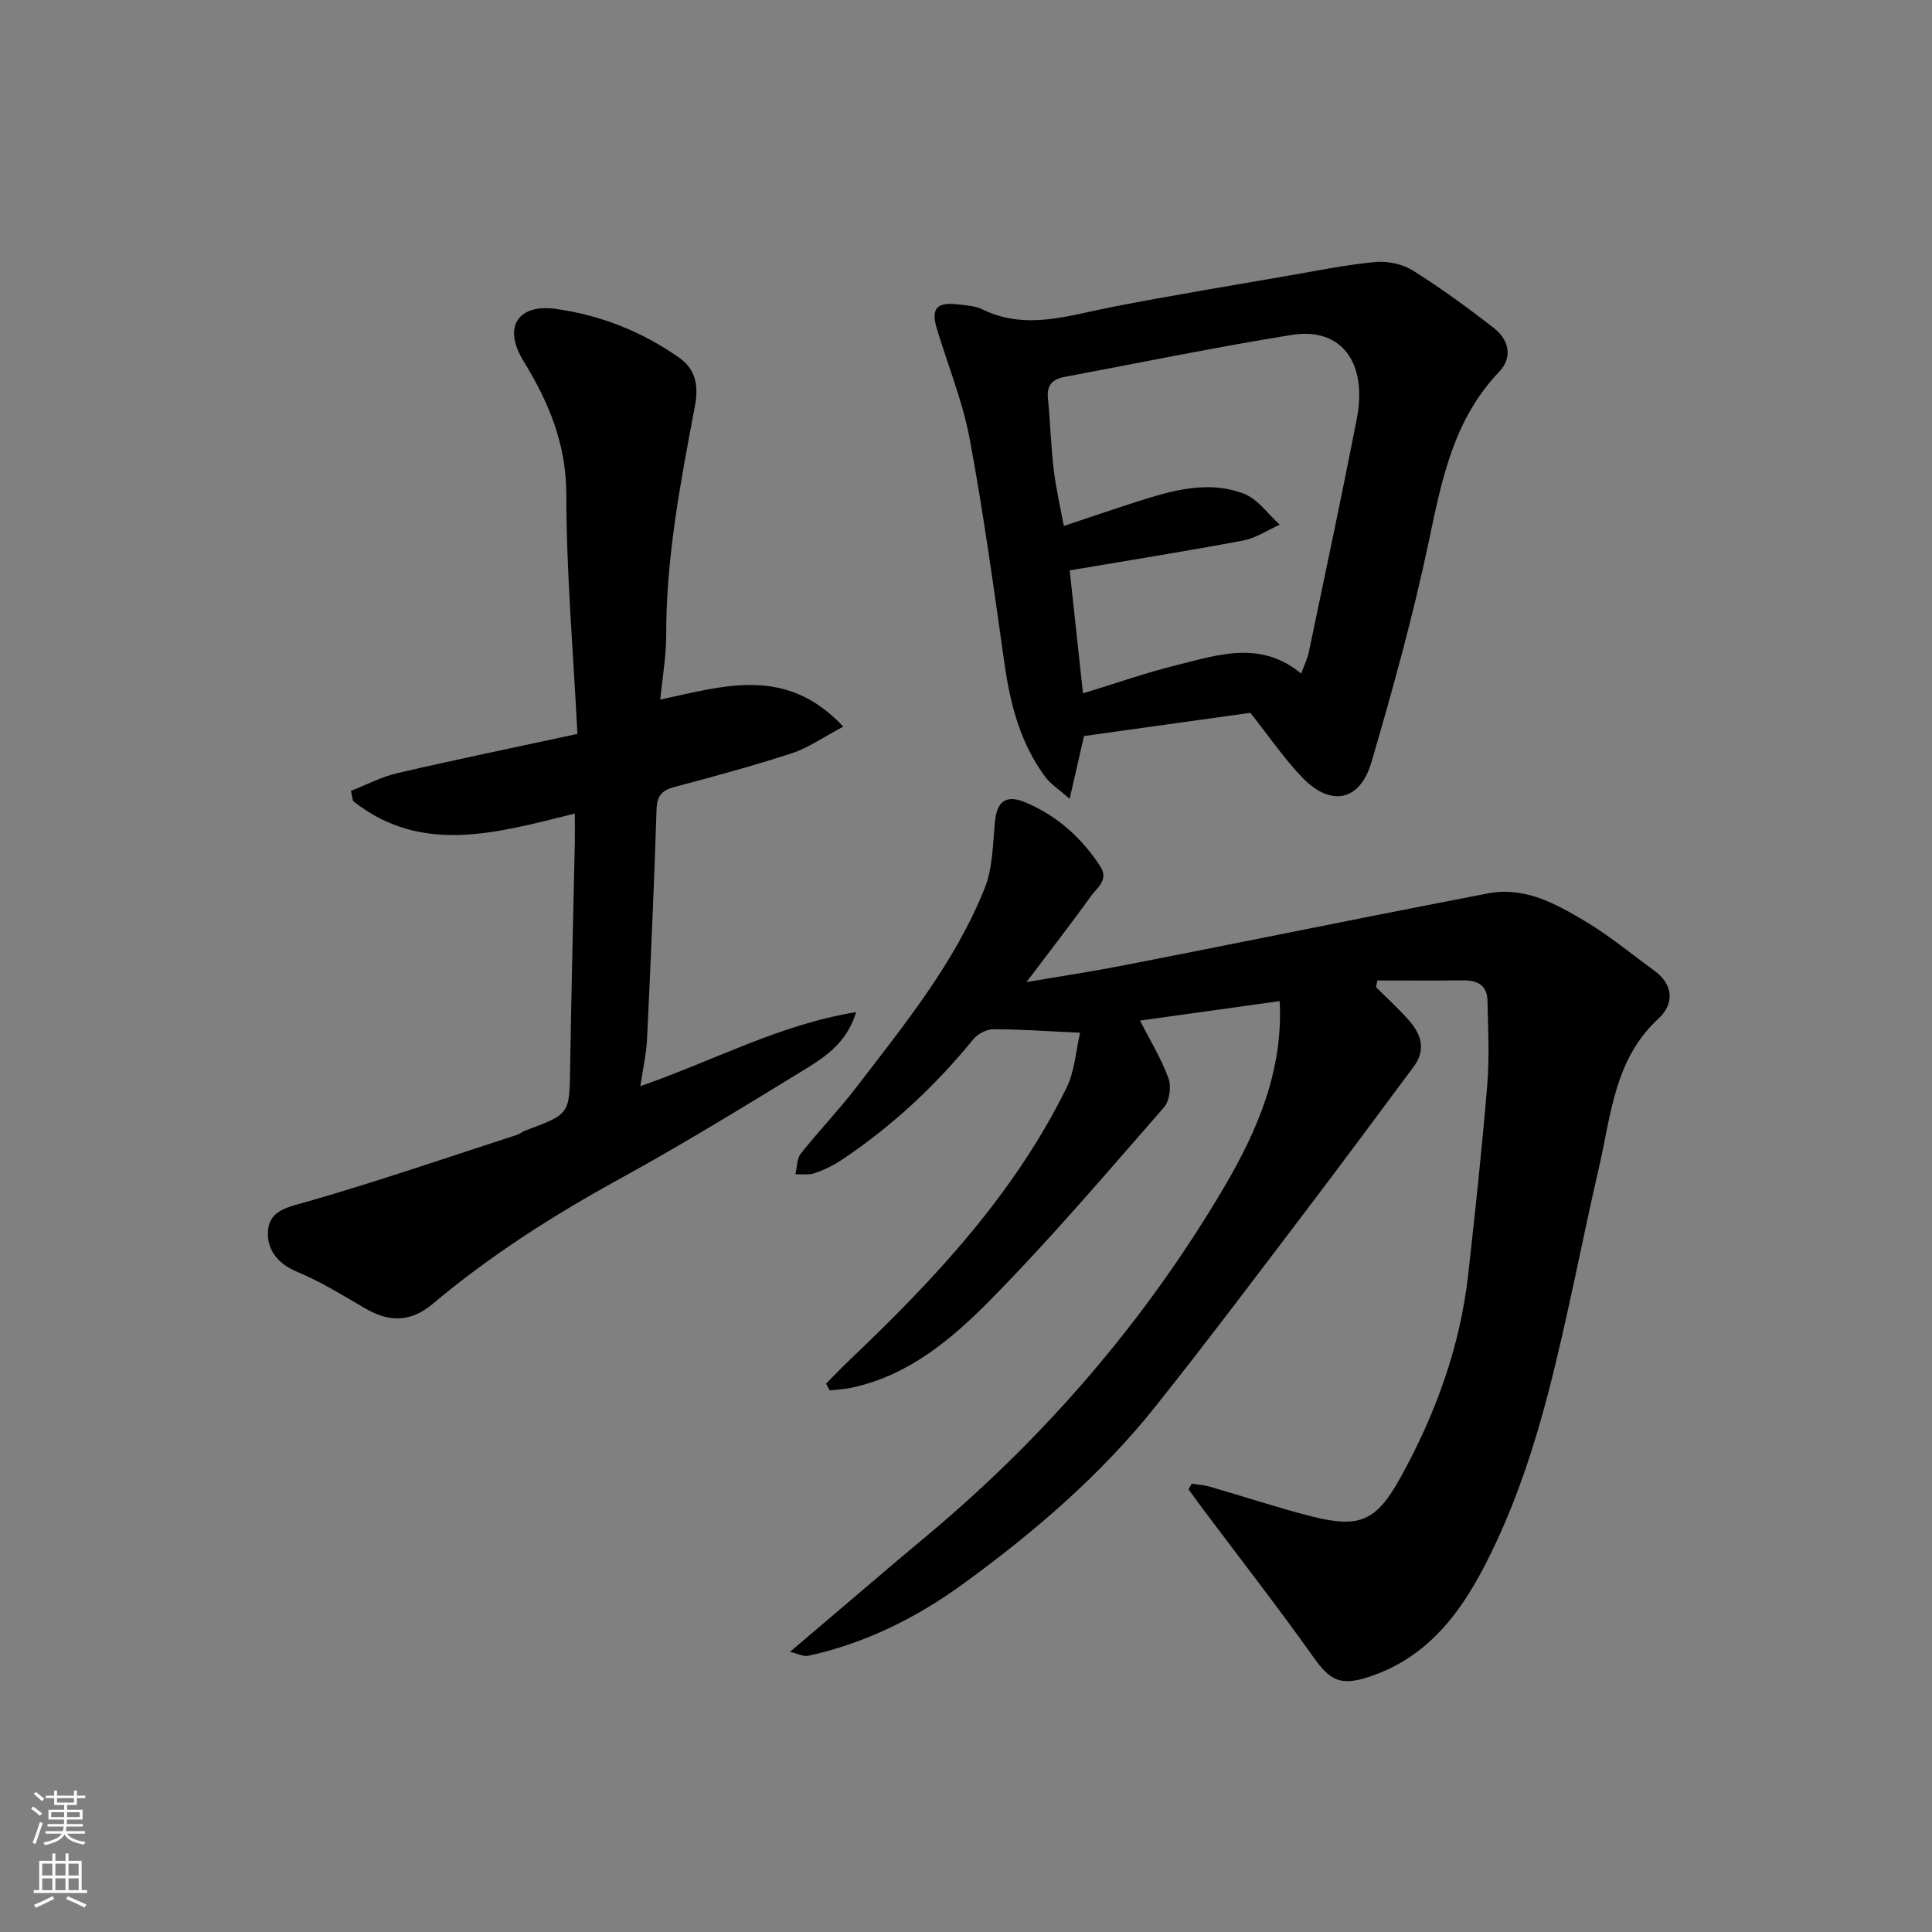
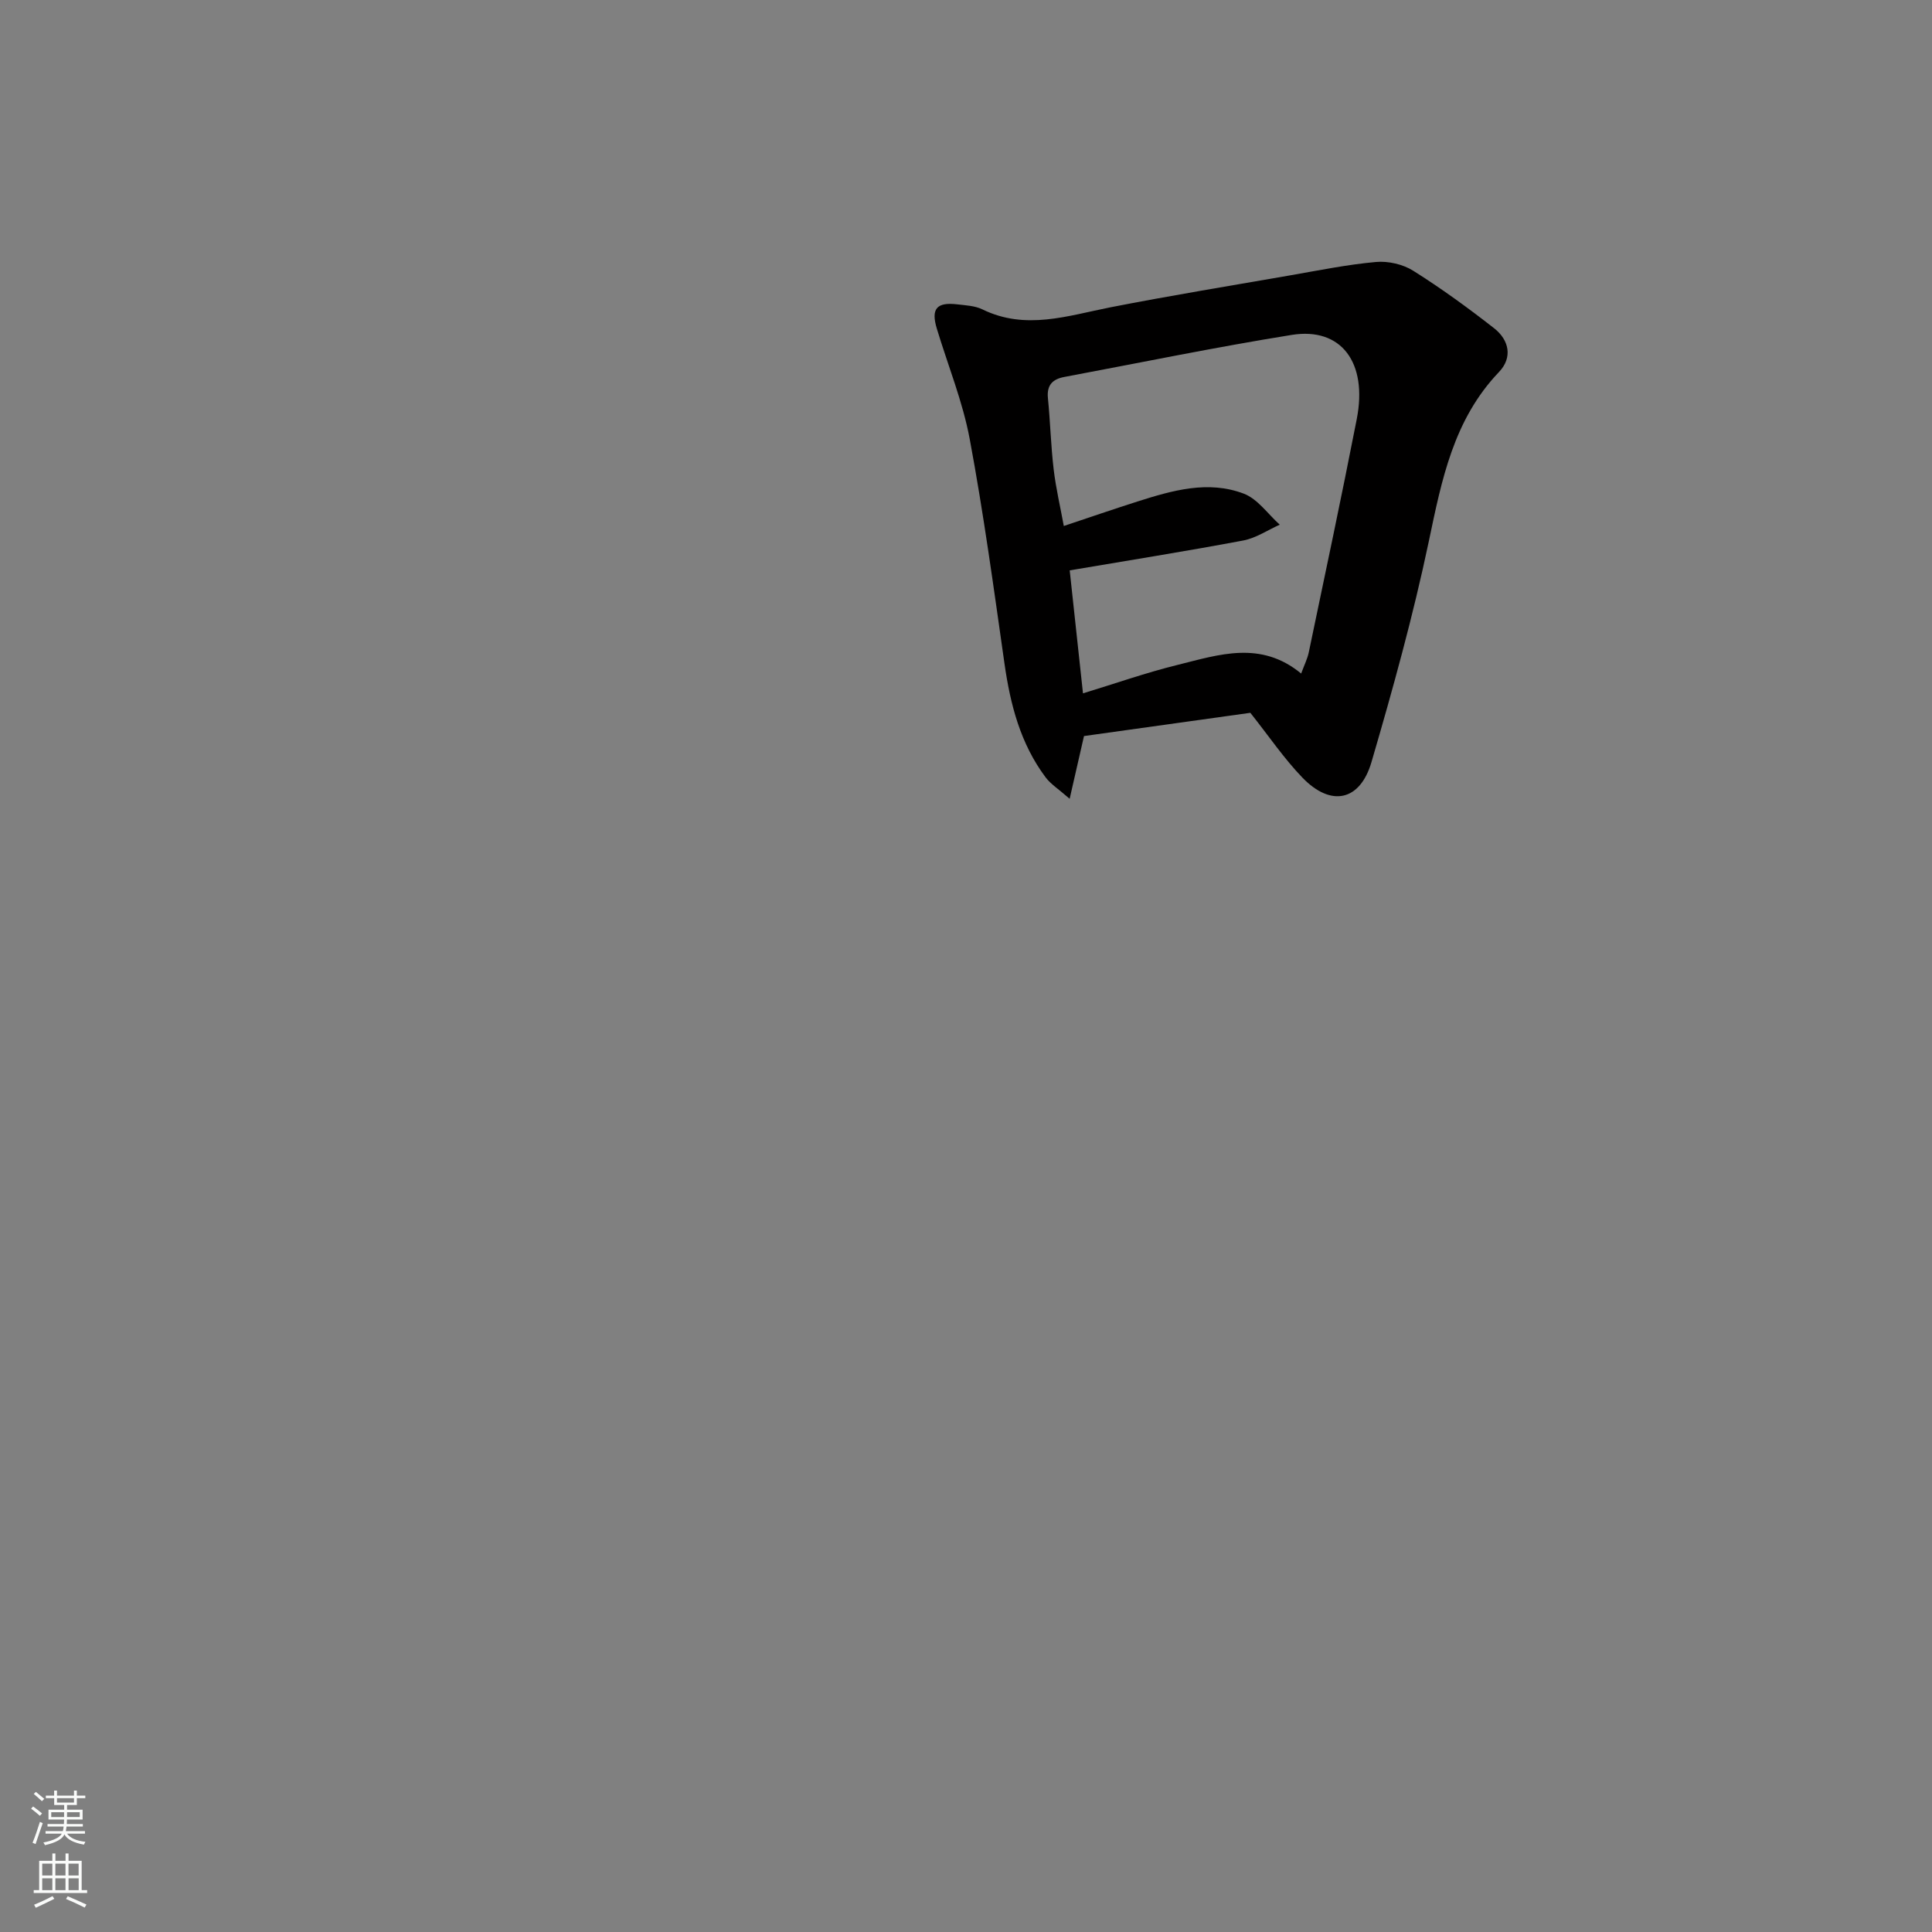
<svg xmlns="http://www.w3.org/2000/svg" enable-background="new 0 0 400 400" viewBox="0 0 400 400">
  <rect x="0" y="0" width="400" height="400" fill="#808080" stroke="none" />
  <g fill="#010000">
-     <path d="m246.73 307.18c1.26.2 2.56.28 3.78.63 7.03 2.03 13.99 4.35 21.08 6.15 9.98 2.54 13.43.92 18.43-8.16 7.23-13.12 12.29-27.01 13.96-41.97 1.46-13.05 2.86-26.11 3.94-39.19.48-5.82.18-11.71.04-17.56-.07-3.11-2.13-4.14-5.05-4.11-5.91.07-11.82.02-17.73.02-.1.46-.2.92-.3 1.38 2.33 2.33 4.8 4.55 6.95 7.03 2.44 2.82 3.41 6.01.9 9.38-7.22 9.7-14.4 19.44-21.72 29.07-10.49 13.8-20.9 27.68-31.7 41.24-11.38 14.29-25.18 26.12-39.88 36.82-9.66 7.03-20.31 12.34-32.11 14.91-.94.2-2.06-.42-3.77-.82 7.85-6.68 15.08-12.84 22.32-18.98 3.38-2.87 6.82-5.67 10.17-8.58 22.79-19.78 42.04-42.6 57.35-68.56 6.89-11.69 12.32-24.21 11.55-38.61-9.93 1.39-19.56 2.73-28.92 4.03 1.97 3.86 4.34 7.73 5.89 11.91.64 1.71.25 4.71-.91 6.04-11.85 13.54-23.51 27.29-36.14 40.07-7.96 8.06-16.89 15.54-28.64 18.01-1.45.3-2.95.36-4.43.54-.26-.47-.52-.93-.77-1.4 1.69-1.7 3.34-3.44 5.08-5.09 17.51-16.63 33.87-34.2 44.69-56.11 1.72-3.48 1.95-7.69 2.83-11.45-6.68-.31-12.31-.72-17.94-.73-1.4 0-3.23.94-4.13 2.04-7.87 9.65-16.87 18.05-27.22 24.97-1.74 1.17-3.7 2.11-5.68 2.8-1.2.42-2.63.17-3.96.21.34-1.44.27-3.21 1.11-4.27 3.67-4.64 7.8-8.92 11.4-13.61 10.02-13.07 20.53-25.91 26.69-41.4 1.63-4.11 1.67-8.92 2.07-13.44.39-4.4 2.23-5.98 6.28-4.29 6.55 2.73 11.64 7.29 15.53 13.22 1.89 2.87-.65 4.46-1.9 6.21-4.07 5.69-8.38 11.21-13.35 17.8 7.38-1.26 13.58-2.19 19.73-3.39 16.8-3.27 33.57-6.66 50.35-9.99 8.46-1.68 16.92-3.33 25.39-4.97 7.66-1.48 14.02 2.08 20.14 5.71 5.03 2.99 9.58 6.79 14.34 10.24 4.1 2.98 4.15 6.96.89 9.97-9.11 8.39-9.8 19.92-12.3 30.77-3.63 15.7-6.56 31.58-10.64 47.17-2.71 10.35-6.09 20.69-10.6 30.36-5.61 12.03-12.59 23.5-26.49 28.01-5.87 1.91-7.99.67-11.41-4.14-7.29-10.25-15.03-20.19-22.58-30.26-1.1-1.47-2.18-2.97-3.27-4.45.22-.37.44-.78.66-1.18z" />
-     <path d="m72.66 163.74c3.2-1.25 6.3-2.9 9.6-3.67 12.17-2.82 24.4-5.34 37.29-8.12-.86-16.92-2.29-33.26-2.3-49.59-.01-10.45-3.63-19.07-8.84-27.57-4.61-7.52-.67-11.85 6.57-10.85 9.4 1.3 17.88 4.69 25.63 10.11 3.76 2.63 3.97 6.35 3.24 10.17-2.96 15.63-5.95 31.24-5.92 47.25.01 4.38-.79 8.77-1.23 13.37 13.24-2.81 26.04-7.08 37.89 5.6-4.35 2.3-7.29 4.42-10.58 5.49-8.03 2.61-16.19 4.84-24.35 7-2.65.7-3.64 1.83-3.73 4.67-.51 15.87-1.21 31.73-1.97 47.59-.14 2.92-.81 5.81-1.38 9.68 15.11-5.22 28.68-12.71 44.67-15.33-2.02 6.73-6.92 9.6-11.52 12.42-12.37 7.58-24.77 15.16-37.49 22.14-13.65 7.5-26.7 15.8-38.61 25.82-4.56 3.84-9 3.87-13.94 1.01-4.67-2.7-9.29-5.6-14.25-7.65-4.31-1.79-6.43-5.05-5.9-8.93.54-3.94 4.5-4.53 8.24-5.61 14.53-4.18 28.84-9.11 43.23-13.77.62-.2 1.15-.67 1.76-.9 9.24-3.44 9.13-3.44 9.27-12.93.24-15.6.64-31.19.97-46.78.03-1.64 0-3.27 0-5.92-15.95 3.92-31.66 8.72-45.92-2.6-.15-.69-.29-1.39-.43-2.1z" />
-     <path d="m258.87 147.58c-11.14 1.56-22.63 3.16-34.44 4.81-.86 3.75-1.76 7.72-2.97 12.99-2.32-2.03-3.92-3.03-4.97-4.43-5.23-6.98-7.32-15.1-8.53-23.61-2.21-15.51-4.32-31.05-7.19-46.44-1.45-7.77-4.51-15.24-6.81-22.86-1.24-4.1-.05-5.53 4.21-5.03 1.77.21 3.69.29 5.24 1.05 8.96 4.37 17.66 1.3 26.52-.44 12.31-2.41 24.7-4.44 37.07-6.59 5.94-1.03 11.88-2.25 17.87-2.79 2.53-.23 5.59.47 7.73 1.82 5.79 3.64 11.34 7.68 16.73 11.89 3.11 2.43 3.9 6.06 1.02 9.07-9.43 9.87-11.86 22.34-14.53 35.06-3.24 15.39-7.45 30.6-11.87 45.7-2.38 8.11-8.4 9.32-14.28 3.24-3.84-3.98-6.97-8.62-10.8-13.44zm10.52-8.13c.65-1.77 1.3-3.05 1.58-4.4 3.36-16.08 6.78-32.15 9.93-48.27 2.3-11.75-3.23-19.09-13.47-17.44-15.74 2.53-31.37 5.76-47.05 8.7-2.43.45-3.69 1.67-3.42 4.38.49 4.91.61 9.86 1.19 14.76.47 3.94 1.39 7.84 2.1 11.72 5.42-1.81 10.32-3.5 15.25-5.07 7.21-2.29 14.63-4.44 22.02-1.62 2.88 1.1 4.98 4.22 7.44 6.42-2.52 1.13-4.95 2.79-7.59 3.28-11.97 2.25-24.01 4.16-35.9 6.18.95 8.83 1.85 17.12 2.75 25.46 6.58-2 13.04-4.28 19.66-5.91 8.48-2.1 17.15-5.09 25.51 1.81z" />
+     <path d="m258.87 147.58c-11.14 1.56-22.63 3.16-34.44 4.81-.86 3.75-1.76 7.72-2.97 12.99-2.32-2.03-3.92-3.03-4.97-4.43-5.23-6.98-7.32-15.1-8.53-23.61-2.21-15.51-4.32-31.05-7.19-46.44-1.45-7.77-4.51-15.24-6.81-22.86-1.24-4.1-.05-5.53 4.21-5.03 1.77.21 3.69.29 5.24 1.05 8.96 4.37 17.66 1.3 26.52-.44 12.31-2.41 24.7-4.44 37.07-6.59 5.94-1.03 11.88-2.25 17.87-2.79 2.53-.23 5.59.47 7.73 1.82 5.79 3.64 11.34 7.68 16.73 11.89 3.11 2.43 3.9 6.06 1.02 9.07-9.43 9.87-11.86 22.34-14.53 35.06-3.24 15.39-7.45 30.6-11.87 45.7-2.38 8.11-8.4 9.32-14.28 3.24-3.84-3.98-6.97-8.62-10.8-13.44zm10.52-8.13c.65-1.77 1.3-3.05 1.58-4.4 3.36-16.08 6.78-32.15 9.93-48.27 2.3-11.75-3.23-19.09-13.47-17.44-15.74 2.53-31.37 5.76-47.05 8.7-2.43.45-3.69 1.67-3.42 4.38.49 4.91.61 9.86 1.19 14.76.47 3.94 1.39 7.84 2.1 11.72 5.42-1.81 10.32-3.5 15.25-5.07 7.21-2.29 14.63-4.44 22.02-1.62 2.88 1.1 4.98 4.22 7.44 6.42-2.52 1.13-4.95 2.79-7.59 3.28-11.97 2.25-24.01 4.16-35.9 6.18.95 8.83 1.85 17.12 2.75 25.46 6.58-2 13.04-4.28 19.66-5.91 8.48-2.1 17.15-5.09 25.51 1.81" />
  </g>
  <path d="m6.44 374.46.42-.45c.65.47 1.27.95 1.85 1.44l-.45.49c-.65-.56-1.25-1.06-1.82-1.48m.93 7.33-.63-.26c.55-1.36 1.05-2.8 1.52-4.33.19.1.38.19.59.27-.46 1.29-.95 2.73-1.48 4.32m-.38-10.38.44-.42c.43.34 1.01.82 1.74 1.44l-.49.49c-.53-.51-1.09-1.01-1.69-1.51m2.5.35h1.72v-1.04h.59v1.04h3.52v-1.04h.59v1.04h1.75v.53h-1.75v1.42h-2.03v.97h3.22v2.03h-3.24c0 .35-.01.66-.03.93h3.32v.53h-3.37c-.03.27-.08.58-.15.94h3.96v.53h-3.71c.67.92 1.93 1.48 3.79 1.68-.13.24-.23.44-.29.59-2.13-.38-3.48-1.08-4.04-2.12-.43.97-1.77 1.72-4.03 2.23-.09-.19-.2-.37-.33-.55 2.1-.42 3.37-1.03 3.81-1.83h-3.36v-.53h3.58c.08-.29.13-.61.16-.94h-3.33v-.53h3.39c.02-.27.04-.58.04-.93h-3.23v-2.03h3.25v-.97h-2.07v-1.42h-1.73zm1.12 3.44v1h2.65c.01-.3.02-.44.01-.4v-.25-.35zm1.19-2h3.52v-.91h-3.52zm4.71 2h-2.63v.59c0 .15-.01.28-.01.4h2.64z" fill="#fafbfa" />
  <path d="m13.56 383.74h.63v1.52h2.72v6.07h1.13v.6h-11.06v-.6h1.13v-6.07h2.73v-1.52h.63v1.52h2.1v-1.52zm-2.69 8.83.38.56c-1.24.63-2.53 1.25-3.85 1.85-.1-.21-.21-.42-.34-.63 1.36-.55 2.63-1.15 3.81-1.78m-2.13-4.27h2.1v-2.45h-2.1zm0 3.04h2.1v-2.46h-2.1zm2.72-3.04h2.1v-2.45h-2.1zm0 3.04h2.1v-2.46h-2.1zm6.07 3.6c-1.41-.71-2.7-1.3-3.86-1.78l.35-.56c1.45.62 2.75 1.19 3.88 1.72zm-1.25-9.09h-2.1v2.45h2.1zm-2.09 5.49h2.1v-2.46h-2.1z" fill="#fafbfa" />
</svg>